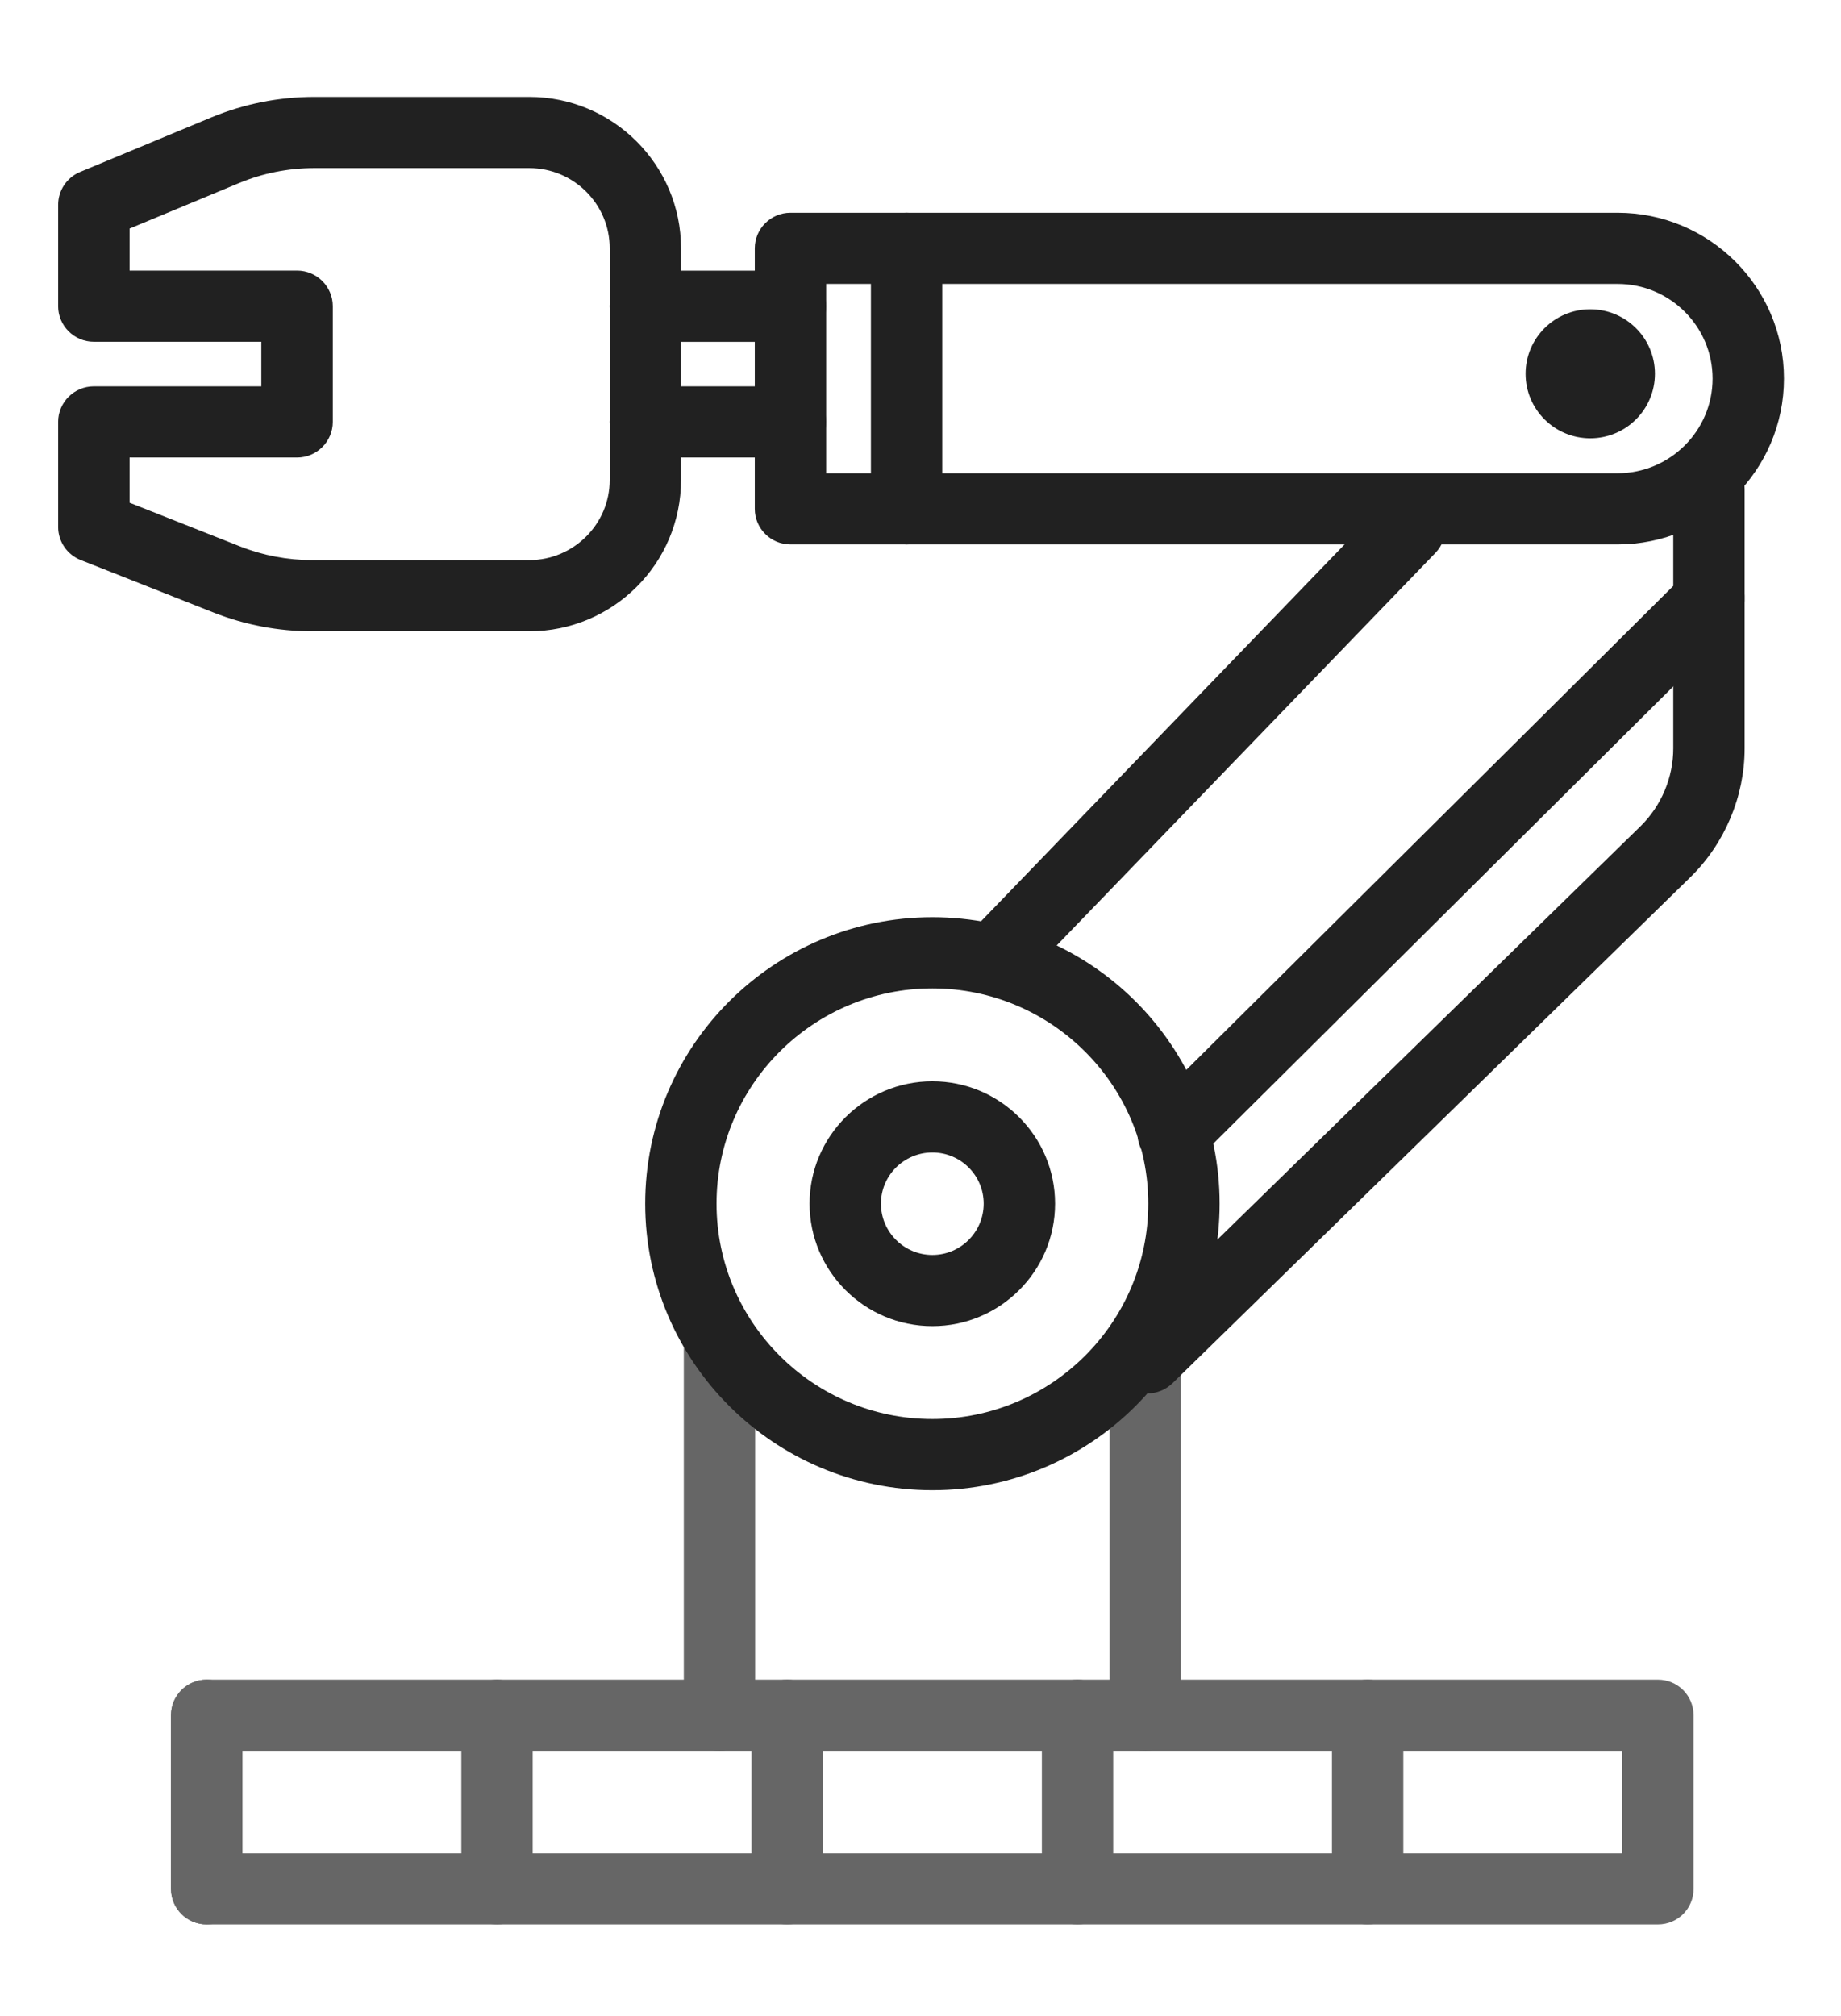
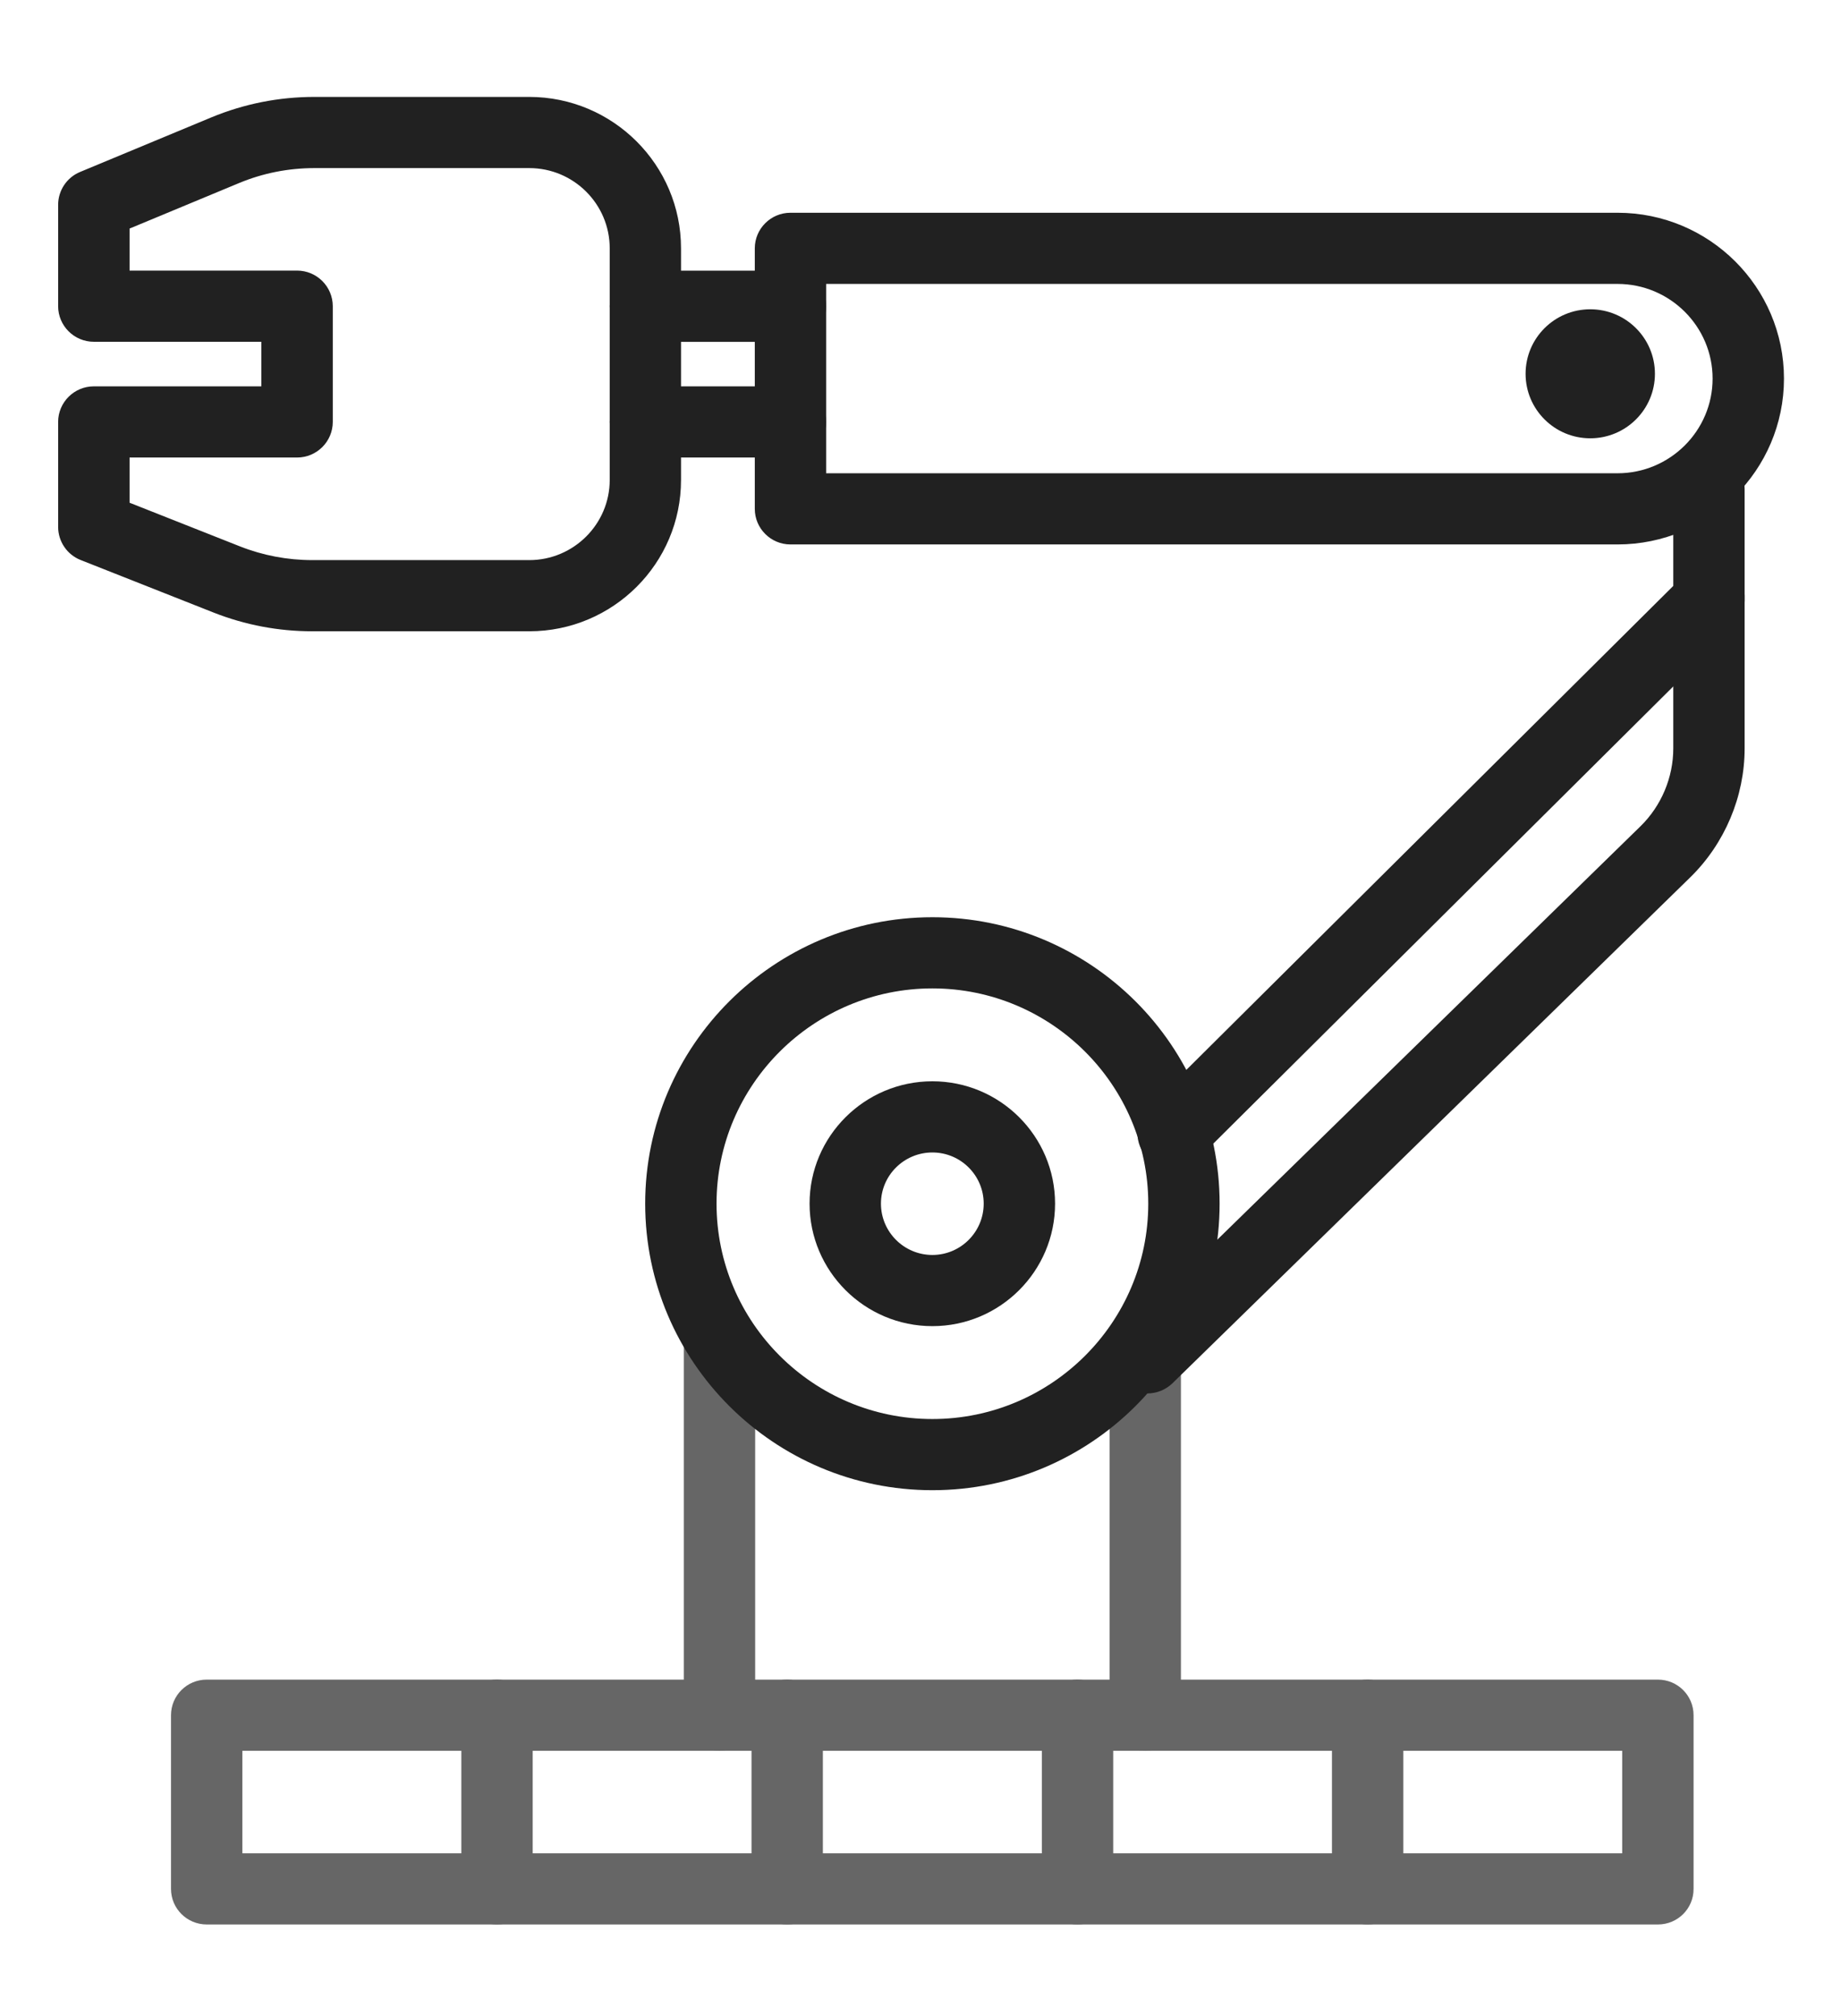
<svg xmlns="http://www.w3.org/2000/svg" width="95" height="104" viewBox="0 0 95 104" fill="none">
  <path d="M85.555 99.284H10.665C9.651 99.284 8.824 98.464 8.824 97.448V88.488C8.824 87.472 9.651 86.652 10.665 86.652H85.55C86.569 86.652 87.392 87.472 87.392 88.488V97.448C87.396 98.464 86.573 99.284 85.555 99.284ZM12.507 95.612H83.709V90.324H12.507V95.612Z" fill="#666666" />
  <path d="M59.097 90.324C58.078 90.324 57.256 89.504 57.256 88.488V69.072C57.256 68.056 58.078 67.236 59.097 67.236C60.116 67.236 60.938 68.056 60.938 69.072V88.488C60.938 89.5 60.116 90.324 59.097 90.324Z" fill="#666666" />
  <path d="M37.127 90.324C36.112 90.324 35.286 89.504 35.286 88.488V69.072C35.286 68.056 36.112 67.236 37.127 67.236C38.142 67.236 38.968 68.056 38.968 69.072V88.488C38.968 89.5 38.142 90.324 37.127 90.324Z" fill="#666666" />
  <path d="M83.469 28.088H40.79C39.775 28.088 38.949 27.264 38.949 26.252V12.812C38.949 11.8 39.775 10.976 40.79 10.976H83.469C88.206 10.976 92.057 14.812 92.057 19.532C92.057 24.248 88.206 28.088 83.469 28.088ZM42.631 24.416H83.469C86.172 24.416 88.374 22.224 88.374 19.532C88.374 16.84 86.172 14.648 83.469 14.648H42.631V24.416Z" fill="#212121" />
-   <path d="M51.367 51.24C50.906 51.24 50.449 51.072 50.092 50.728C49.357 50.024 49.337 48.864 50.043 48.132L71.419 25.976C72.125 25.244 73.292 25.22 74.022 25.924C74.756 26.628 74.776 27.788 74.075 28.52L52.695 50.676C52.334 51.052 51.852 51.24 51.367 51.24Z" fill="#212121" />
  <path d="M60.537 60.3C60.063 60.3 59.594 60.12 59.233 59.76C58.515 59.04 58.515 57.876 59.237 57.164L86.345 30.228V25.228C86.345 24.216 87.167 23.392 88.186 23.392C89.205 23.392 90.027 24.216 90.027 25.228V30.992C90.027 31.48 89.831 31.948 89.486 32.292L61.836 59.768C61.479 60.12 61.01 60.3 60.537 60.3Z" fill="#212121" />
  <path d="M59.205 71.888C58.728 71.888 58.25 71.704 57.889 71.336C57.179 70.608 57.191 69.448 57.917 68.74L84.648 42.632C85.727 41.58 86.345 40.112 86.345 38.612V30.732C86.345 29.72 87.167 28.896 88.186 28.896C89.205 28.896 90.027 29.72 90.027 30.732V38.612C90.027 41.092 89.004 43.516 87.227 45.256L60.497 71.368C60.136 71.712 59.674 71.888 59.205 71.888Z" fill="#212121" />
  <path d="M27.312 32.568H16.117C14.364 32.568 12.655 32.244 11.026 31.604L4.163 28.892C3.461 28.616 3 27.936 3 27.184V21.768C3 20.756 3.826 19.932 4.841 19.932H13.485V17.632H4.841C3.826 17.632 3 16.808 3 15.796V10.568C3 9.828 3.445 9.156 4.131 8.872L10.906 6.056C12.599 5.356 14.388 5 16.225 5H27.308C31.628 5 35.142 8.504 35.142 12.812V24.76C35.146 29.068 31.632 32.568 27.312 32.568ZM6.686 25.936L12.382 28.188C13.569 28.656 14.829 28.896 16.117 28.896H27.312C29.598 28.896 31.463 27.04 31.463 24.76V12.812C31.463 10.528 29.602 8.672 27.312 8.672H16.229C14.881 8.672 13.566 8.932 12.326 9.448L6.686 11.792V13.96H15.33C16.345 13.96 17.172 14.784 17.172 15.796V21.768C17.172 22.78 16.345 23.604 15.33 23.604H6.686V25.936Z" fill="#212121" />
  <path d="M48.114 76.88C39.939 76.88 33.293 70.248 33.293 62.096C33.293 53.948 39.943 47.32 48.114 47.32C56.285 47.32 62.935 53.948 62.935 62.096C62.935 70.248 56.289 76.88 48.114 76.88ZM48.114 50.992C41.973 50.992 36.975 55.976 36.975 62.096C36.975 68.224 41.973 73.208 48.114 73.208C54.255 73.208 59.253 68.224 59.253 62.096C59.253 55.976 54.255 50.992 48.114 50.992Z" fill="#212121" />
  <path d="M48.114 68.416C44.62 68.416 41.776 65.58 41.776 62.096C41.776 58.616 44.62 55.784 48.114 55.784C51.604 55.784 54.444 58.616 54.444 62.096C54.444 65.58 51.604 68.416 48.114 68.416ZM48.114 59.456C46.65 59.456 45.459 60.64 45.459 62.096C45.459 63.556 46.65 64.744 48.114 64.744C49.574 64.744 50.761 63.556 50.761 62.096C50.761 60.64 49.574 59.456 48.114 59.456Z" fill="#212121" />
  <path d="M82.061 22.612C83.904 22.612 85.398 21.122 85.398 19.284C85.398 17.446 83.904 15.956 82.061 15.956C80.218 15.956 78.724 17.446 78.724 19.284C78.724 21.122 80.218 22.612 82.061 22.612Z" fill="#212121" />
  <path d="M40.789 17.636H33.301C32.286 17.636 31.459 16.812 31.459 15.8C31.459 14.788 32.286 13.964 33.301 13.964H40.789C41.804 13.964 42.631 14.788 42.631 15.8C42.631 16.812 41.804 17.636 40.789 17.636Z" fill="#212121" />
  <path d="M40.789 23.604H33.301C32.286 23.604 31.459 22.78 31.459 21.768C31.459 20.756 32.286 19.932 33.301 19.932H40.789C41.804 19.932 42.631 20.756 42.631 21.768C42.631 22.78 41.804 23.604 40.789 23.604Z" fill="#212121" />
-   <path d="M10.665 99.284C9.651 99.284 8.824 98.464 8.824 97.448V88.488C8.824 87.472 9.651 86.652 10.665 86.652C11.68 86.652 12.507 87.472 12.507 88.488V97.448C12.507 98.464 11.684 99.284 10.665 99.284Z" fill="#666666" />
  <path d="M25.647 99.284C24.633 99.284 23.806 98.464 23.806 97.448V88.488C23.806 87.472 24.633 86.652 25.647 86.652C26.662 86.652 27.488 87.472 27.488 88.488V97.448C27.488 98.464 26.666 99.284 25.647 99.284Z" fill="#666666" />
  <path d="M40.621 99.284C39.606 99.284 38.78 98.464 38.78 97.448V88.488C38.78 87.472 39.606 86.652 40.621 86.652C41.636 86.652 42.462 87.472 42.462 88.488V97.448C42.462 98.464 41.636 99.284 40.621 99.284Z" fill="#666666" />
  <path d="M55.603 99.284C54.584 99.284 53.762 98.464 53.762 97.448V88.488C53.762 87.472 54.584 86.652 55.603 86.652C56.622 86.652 57.444 87.472 57.444 88.488V97.448C57.444 98.464 56.622 99.284 55.603 99.284Z" fill="#666666" />
  <path d="M70.573 99.284C69.554 99.284 68.732 98.464 68.732 97.448V88.488C68.732 87.472 69.554 86.652 70.573 86.652C71.592 86.652 72.414 87.472 72.414 88.488V97.448C72.414 98.464 71.592 99.284 70.573 99.284Z" fill="#666666" />
-   <path d="M46.782 28.088C45.767 28.088 44.941 27.264 44.941 26.252V12.812C44.941 11.8 45.767 10.976 46.782 10.976C47.797 10.976 48.623 11.8 48.623 12.812V26.252C48.623 27.264 47.801 28.088 46.782 28.088Z" fill="#212121" />
</svg>